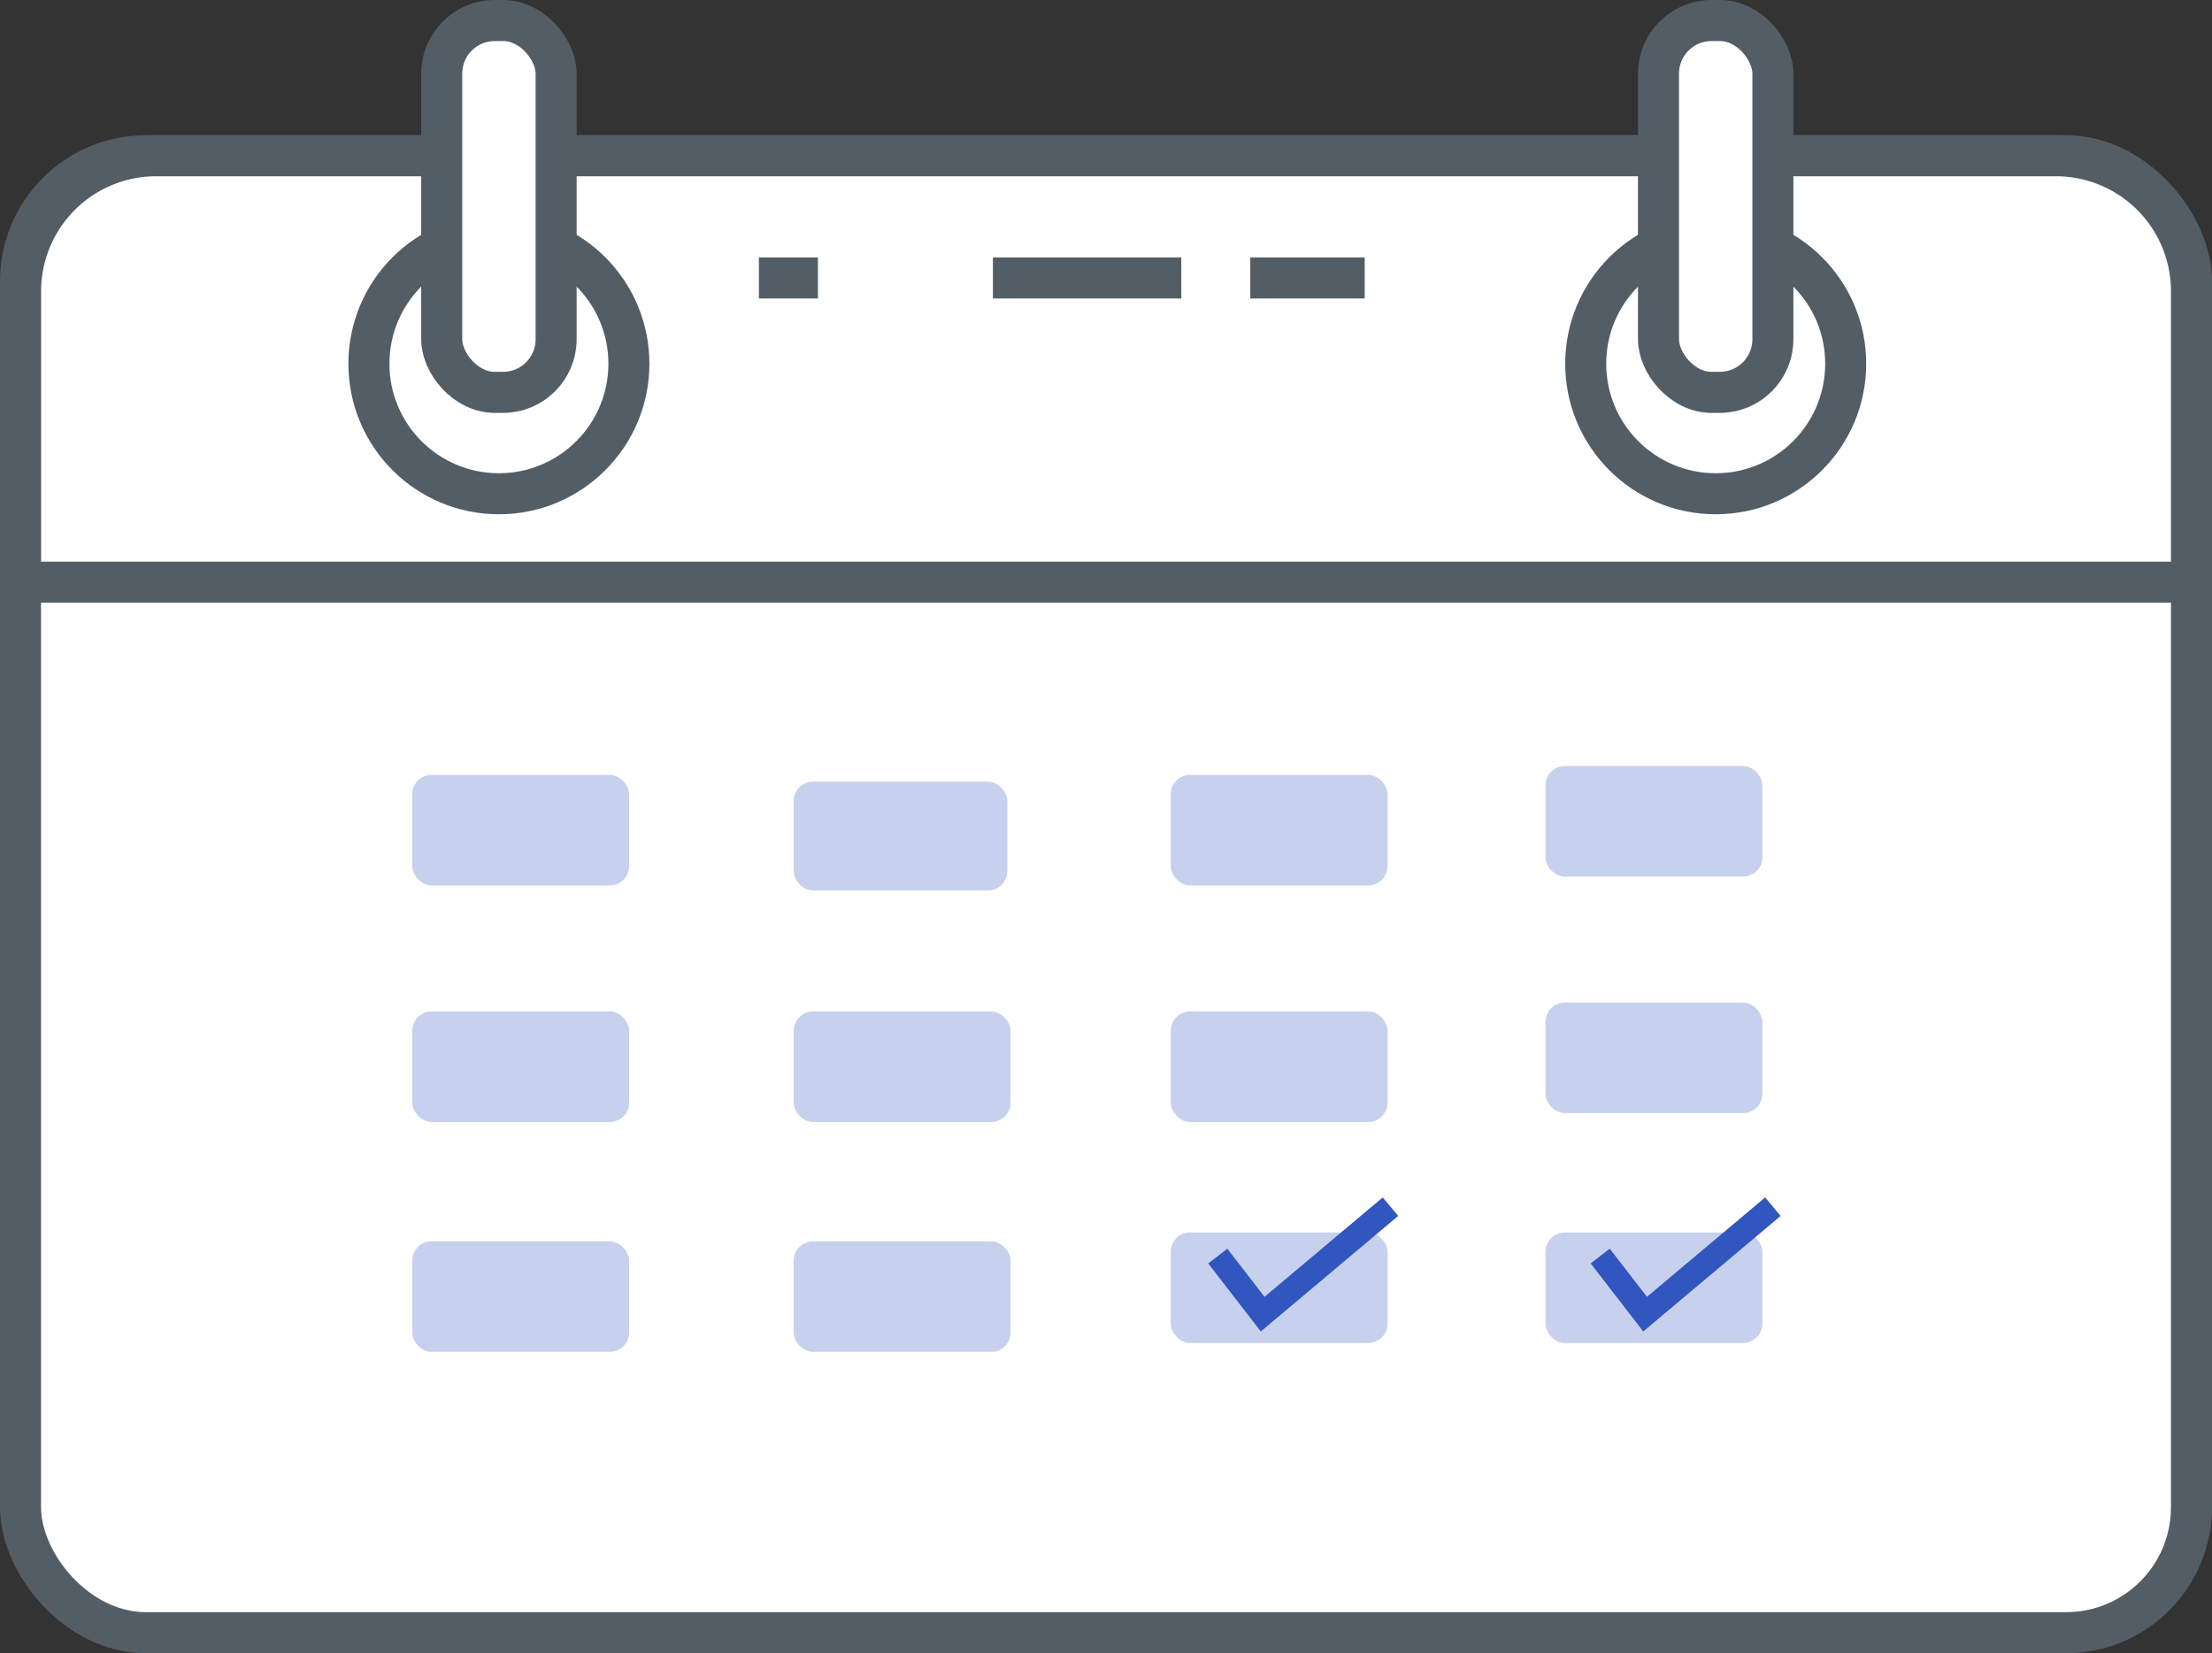
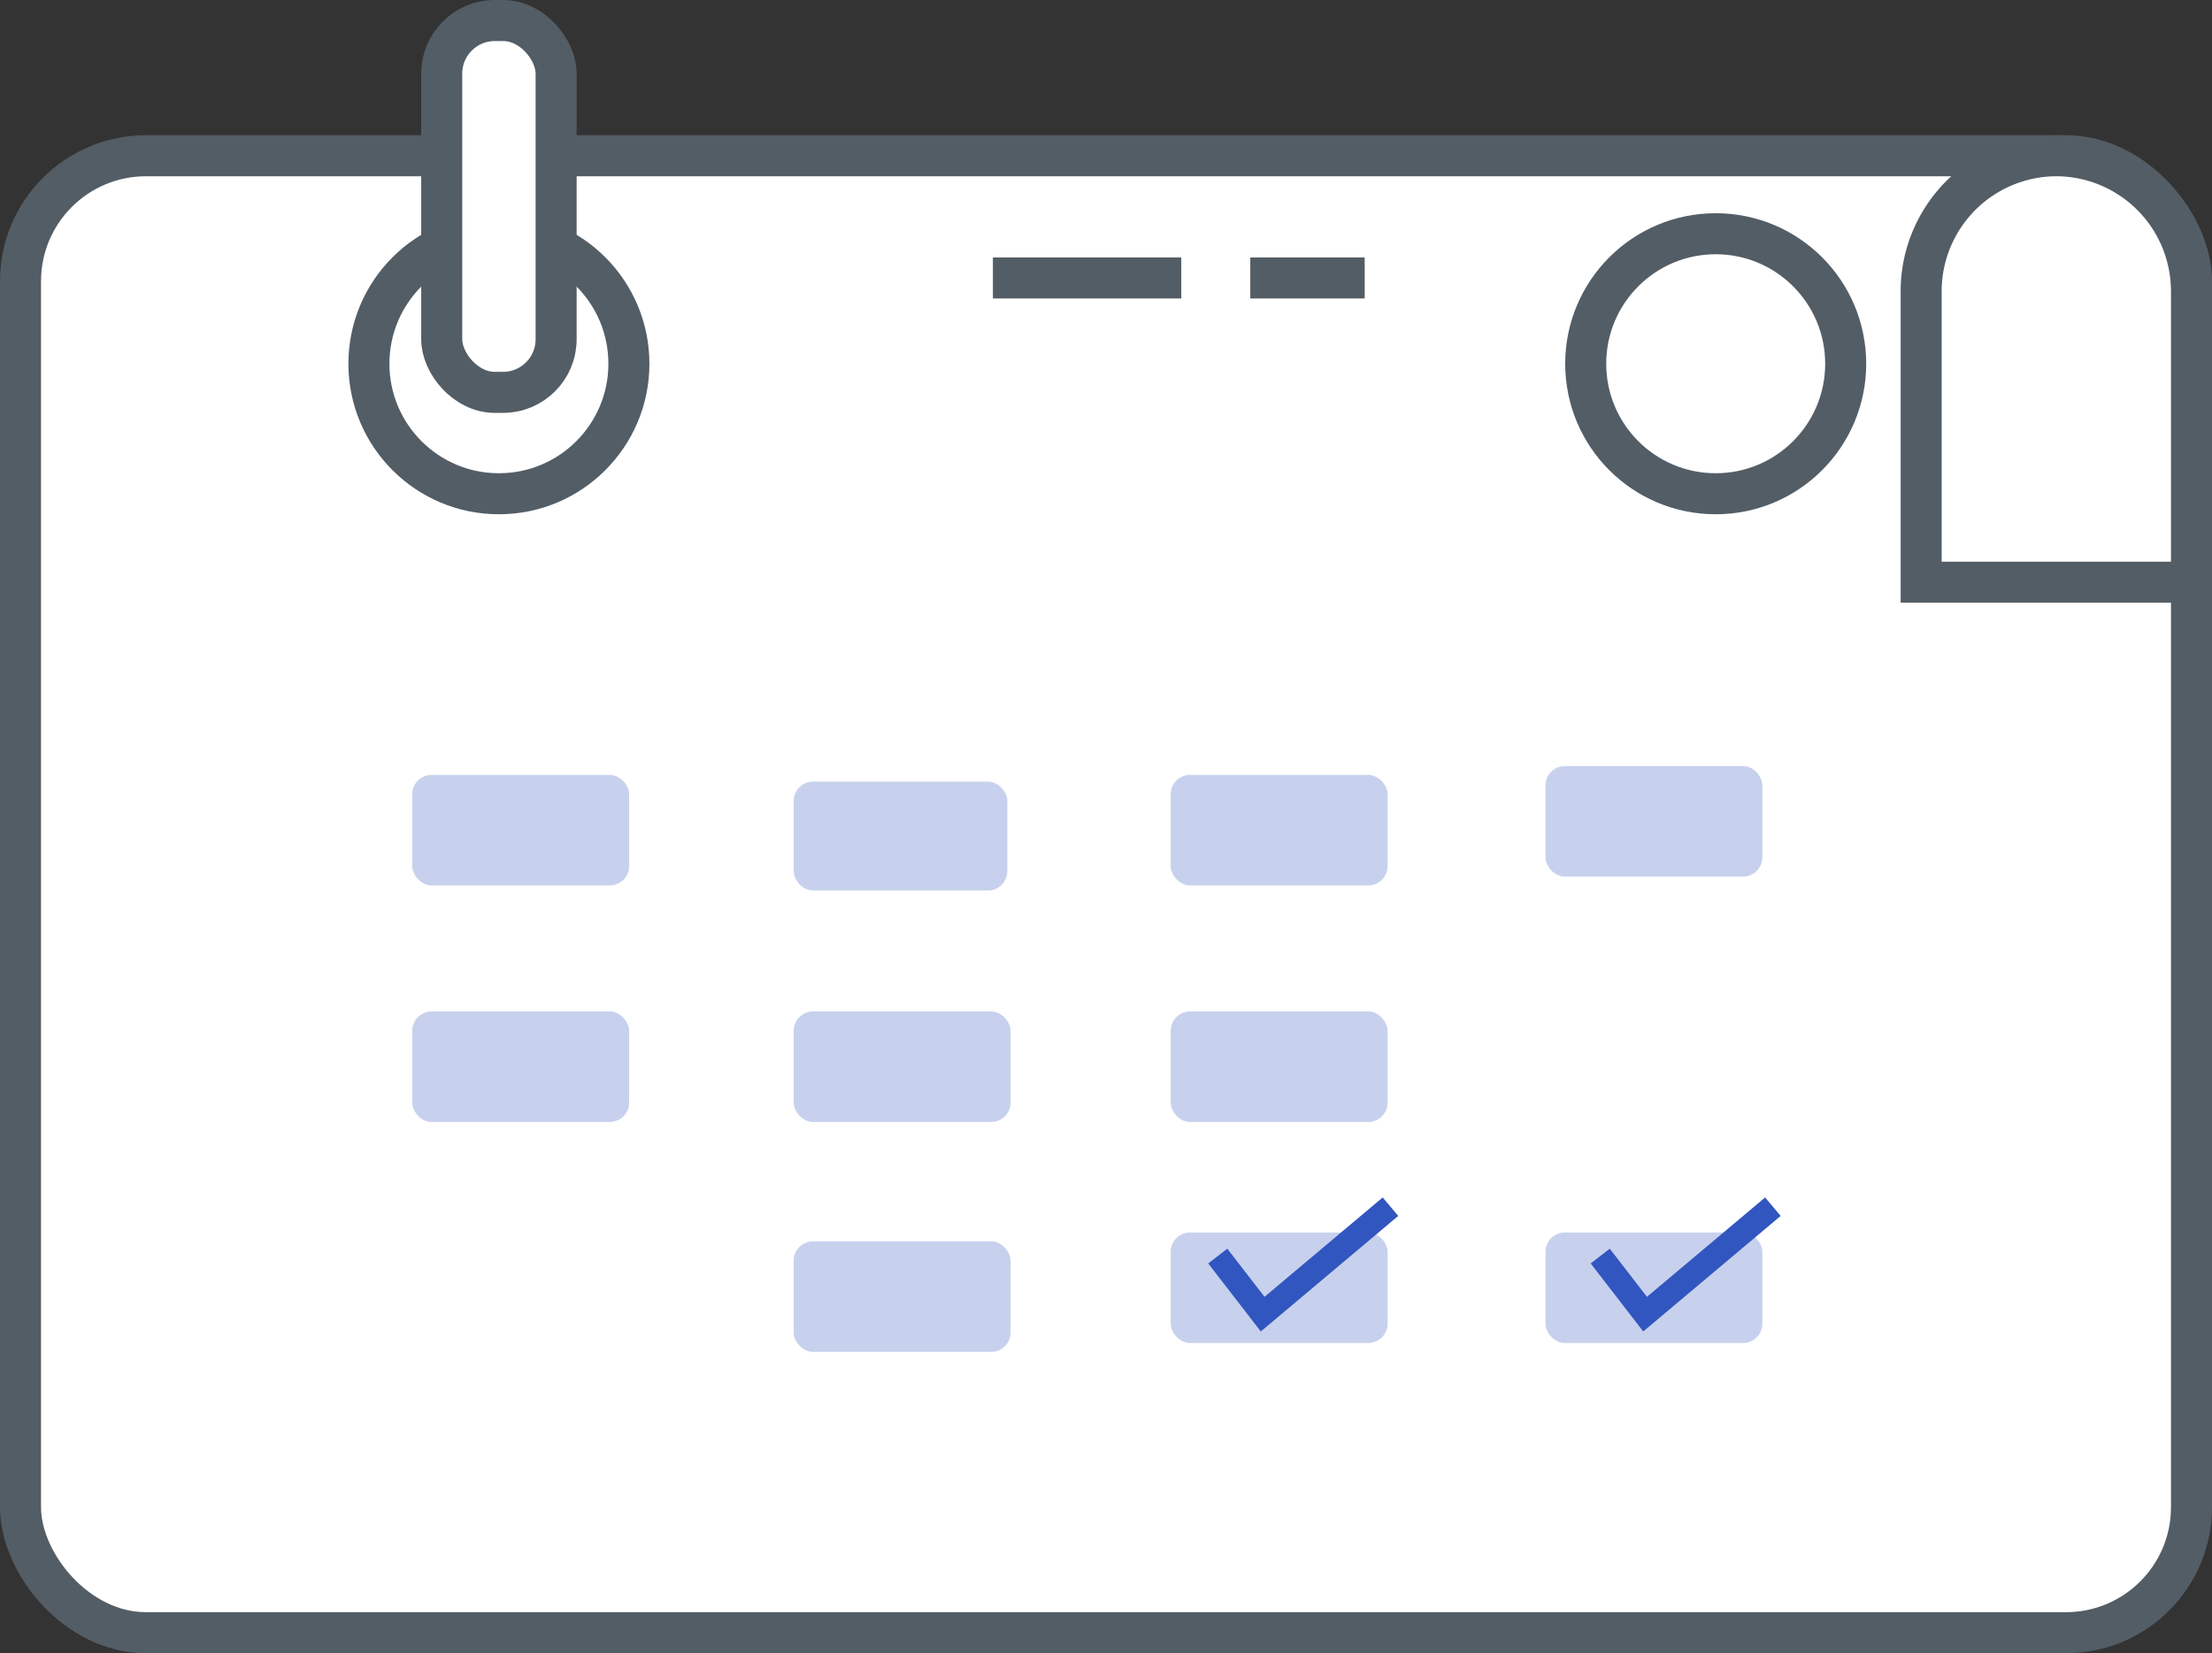
<svg xmlns="http://www.w3.org/2000/svg" viewBox="0 0 916.67 685.02">
  <rect x="0" y="0" width="916.67" height="685.02" fill="#333333" stroke="none" />
  <defs>
    <style>.cls-1{fill:#fff;stroke:#535d66;stroke-width:17px;}.cls-1,.cls-3{stroke-miterlimit:10;}.cls-2{fill:#3256bf;opacity:0.27;}.cls-3{fill:none;stroke:#3256bf;stroke-width:10px;}</style>
  </defs>
  <title>Cronograma de pagos</title>
  <g id="Capa_2" data-name="Capa 2">
    <g id="Capa_1-2" data-name="Capa 1">
      <rect class="cls-1" x="8.5" y="64.53" width="899.67" height="611.99" rx="52" />
-       <path class="cls-1" d="M852.14,64.53H64.53a56.19,56.19,0,0,0-56,56V241.23H908.17V120.55A56.19,56.19,0,0,0,852.14,64.53Z" />
+       <path class="cls-1" d="M852.14,64.53a56.19,56.19,0,0,0-56,56V241.23H908.17V120.55A56.19,56.19,0,0,0,852.14,64.53Z" />
      <circle class="cls-1" cx="206.75" cy="150.72" r="53.87" />
      <circle class="cls-1" cx="711" cy="150.72" r="53.87" />
      <rect class="cls-1" x="183.05" y="8.5" width="47.41" height="154.08" rx="22" />
-       <rect class="cls-1" x="687.29" y="8.5" width="47.41" height="154.08" rx="22" />
      <rect class="cls-2" x="170.84" y="321.1" width="89.88" height="45.79" rx="8" />
      <rect class="cls-2" x="328.91" y="323.88" width="88.53" height="45.1" rx="8" />
      <rect class="cls-2" x="485.15" y="321.1" width="89.88" height="45.79" rx="8" />
      <rect class="cls-2" x="640.46" y="317.43" width="89.88" height="45.79" rx="8" />
      <rect class="cls-2" x="170.84" y="419.11" width="89.88" height="45.79" rx="8" />
      <rect class="cls-2" x="328.91" y="419.11" width="89.88" height="45.79" rx="8" />
      <rect class="cls-2" x="485.15" y="419.11" width="89.88" height="45.79" rx="8" />
-       <rect class="cls-2" x="640.46" y="415.44" width="89.88" height="45.79" rx="8" />
-       <rect class="cls-2" x="170.84" y="514.37" width="89.88" height="45.79" rx="8" />
      <rect class="cls-2" x="328.91" y="514.37" width="89.88" height="45.79" rx="8" />
      <rect class="cls-2" x="485.15" y="510.69" width="89.88" height="45.79" rx="8" />
      <rect class="cls-2" x="640.46" y="510.69" width="89.88" height="45.79" rx="8" />
      <line class="cls-1" x1="518.13" y1="115.17" x2="565.54" y2="115.17" />
      <line class="cls-1" x1="411.47" y1="115.17" x2="489.53" y2="115.17" />
-       <line class="cls-1" x1="314.5" y1="115.17" x2="338.96" y2="115.17" />
      <polyline class="cls-3" points="504.65 520.46 523.26 544.53 576.22 500" />
      <polyline class="cls-3" points="663.14 520.46 681.74 544.53 734.7 500" />
    </g>
  </g>
</svg>